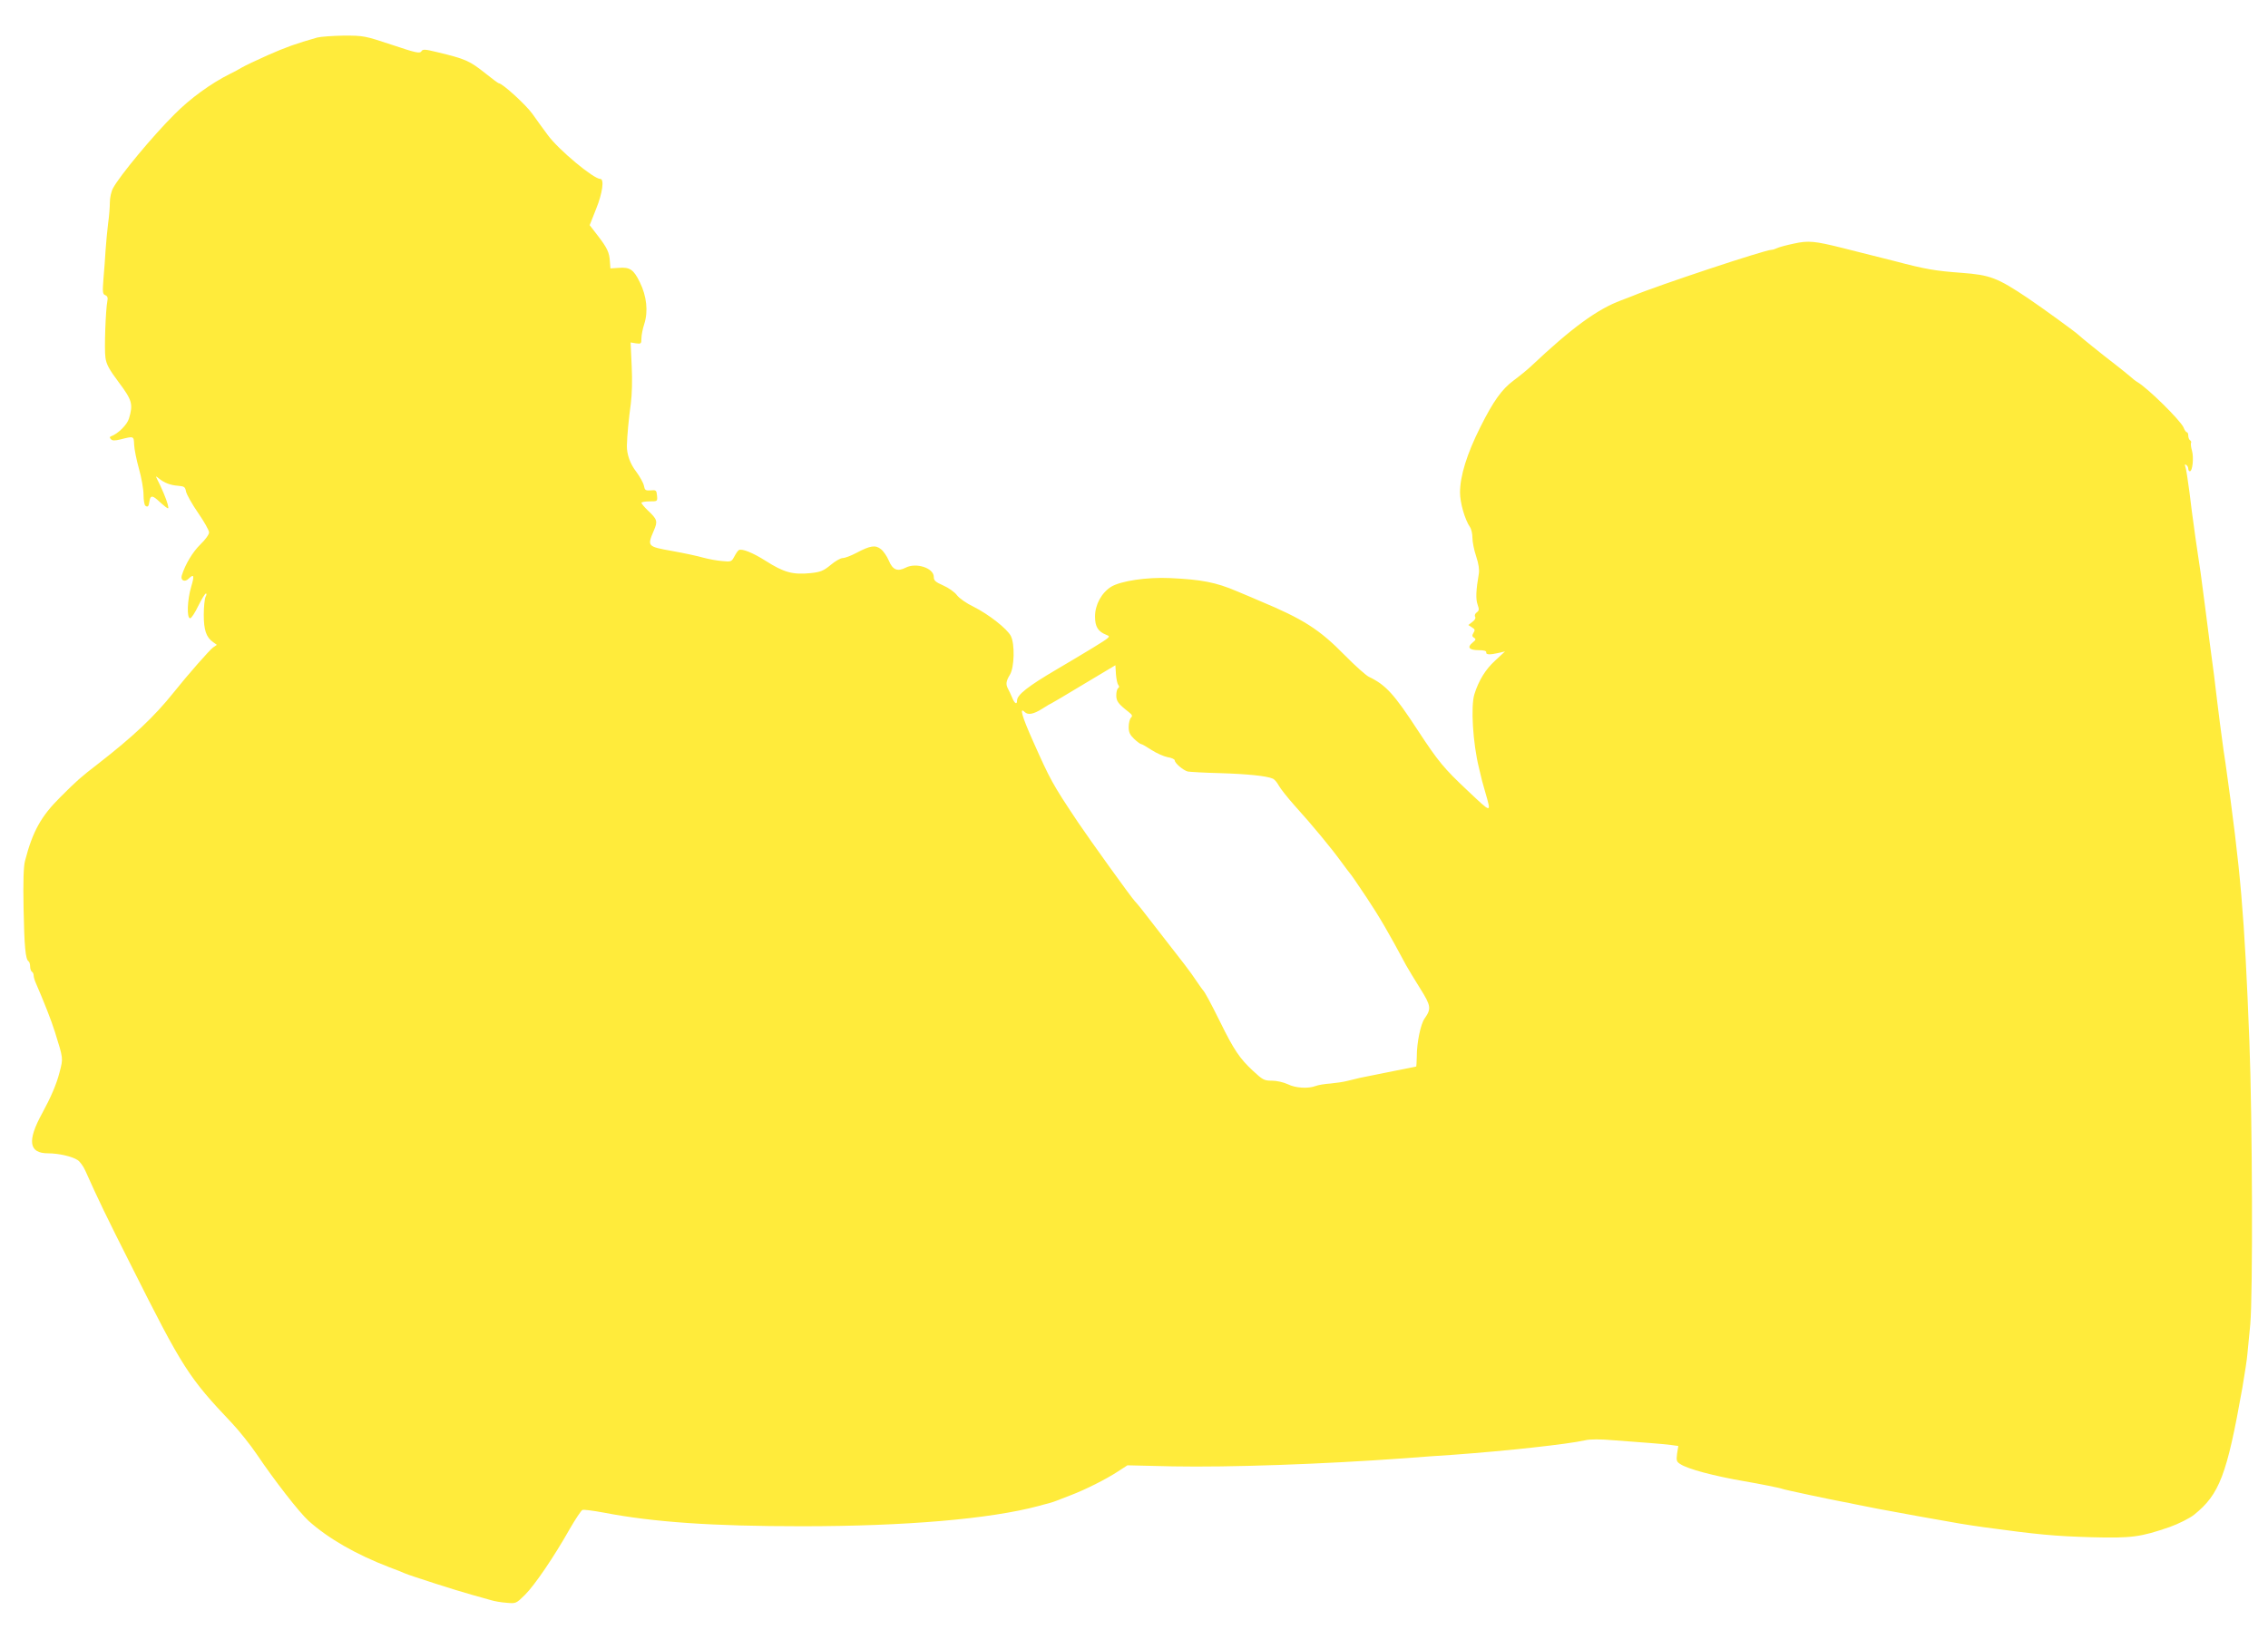
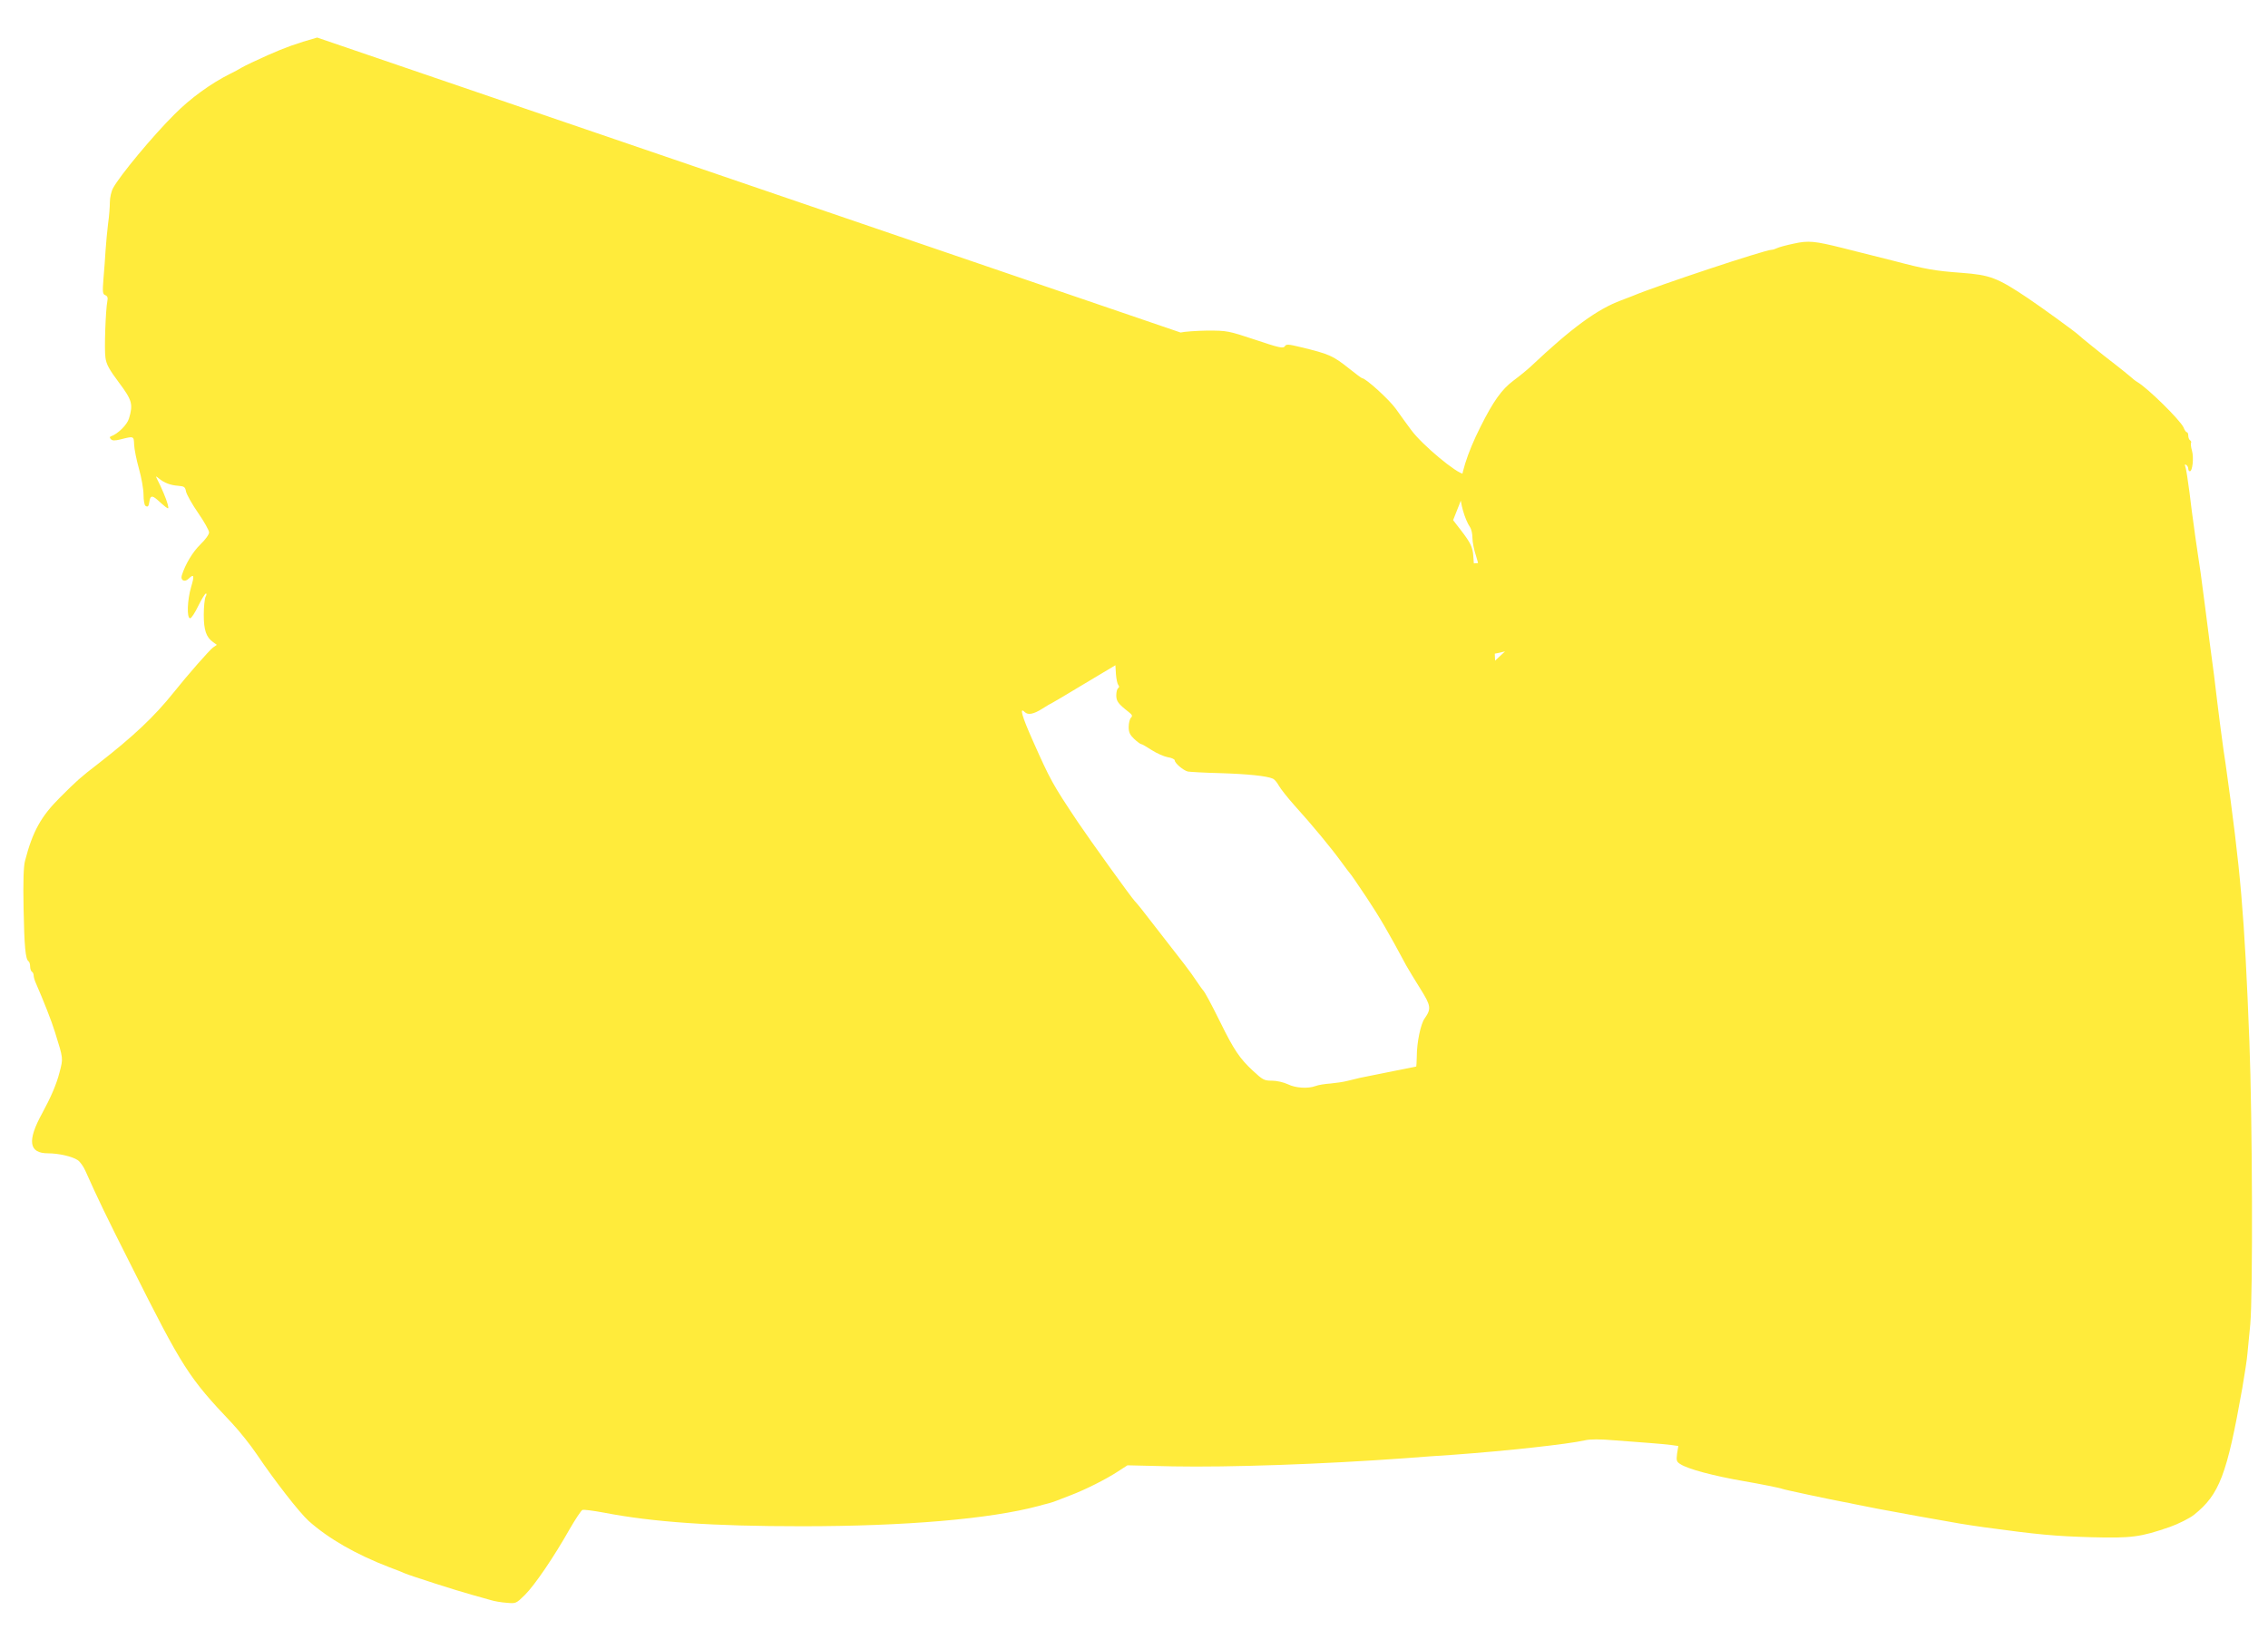
<svg xmlns="http://www.w3.org/2000/svg" version="1.0" width="1280pt" height="920pt" viewBox="0 0 1280 920" preserveAspectRatio="xMidYMid meet">
  <g transform="translate(0,920) scale(0.1,-0.1)" fill="#ffeb3b" stroke="none">
-     <path d="M1790 8988 c-120 -34 -178 -55 -280 -100 -63 -28 -128 -59 -145 -69 -16 -10 -46 -26 -65 -35 -109 -54 -227 -140 -315 -229 -124 -123 -310 -348 -347 -417 -10 -18 -18 -54 -18 -80 0 -25 -4 -80 -10 -120 -5 -40 -11 -107 -14 -148 -2 -41 -8 -114 -12 -162 -6 -77 -5 -88 10 -94 12 -5 16 -14 12 -33 -10 -50 -18 -272 -11 -319 5 -38 20 -66 76 -141 75 -100 81 -123 57 -203 -10 -35 -62 -87 -102 -101 -8 -3 -8 -8 0 -16 8 -9 22 -9 55 -1 75 19 74 19 76 -30 1 -25 13 -85 27 -135 14 -49 26 -116 26 -147 0 -31 5 -60 11 -63 13 -9 18 -4 22 23 5 35 15 37 45 11 15 -14 36 -32 46 -40 18 -13 19 -12 12 16 -7 27 -34 92 -59 140 -9 19 -9 19 9 5 31 -26 67 -39 109 -42 35 -3 40 -6 45 -33 4 -17 34 -71 68 -120 34 -49 62 -99 62 -110 0 -12 -21 -41 -49 -68 -43 -42 -85 -111 -105 -175 -9 -28 17 -41 39 -18 30 29 33 17 14 -46 -22 -73 -26 -178 -6 -178 7 0 28 32 46 70 19 38 38 70 43 70 5 0 4 -9 -2 -19 -5 -11 -10 -56 -10 -101 0 -87 14 -127 52 -154 l22 -16 -22 -15 c-20 -15 -141 -152 -223 -255 -109 -136 -227 -247 -425 -401 -100 -77 -120 -95 -214 -189 -108 -107 -156 -193 -199 -360 -8 -30 -11 -116 -8 -265 4 -219 11 -290 28 -301 5 -3 9 -16 9 -29 0 -13 5 -27 10 -30 6 -3 10 -13 10 -22 0 -8 6 -29 14 -46 41 -94 87 -210 106 -272 48 -154 47 -147 26 -228 -17 -67 -49 -141 -98 -231 -86 -156 -75 -226 33 -226 59 0 135 -17 167 -38 13 -8 33 -36 44 -61 70 -157 119 -259 259 -536 290 -578 324 -631 570 -890 41 -44 104 -123 139 -175 99 -147 239 -327 292 -375 112 -100 267 -189 457 -262 36 -13 75 -29 86 -34 33 -14 294 -98 375 -120 41 -12 91 -25 110 -31 19 -6 59 -13 89 -15 53 -5 54 -4 103 44 55 54 165 216 253 372 33 57 65 105 72 108 7 3 61 -4 120 -15 281 -54 612 -77 1118 -77 586 0 1062 41 1335 114 19 5 46 13 60 16 14 4 34 10 45 15 11 4 47 18 80 31 79 30 197 89 264 133 l54 35 256 -6 c316 -6 844 12 1311 46 74 6 200 15 279 20 290 21 639 59 736 81 29 7 86 7 167 0 68 -5 157 -12 198 -15 41 -3 95 -8 119 -11 l43 -6 -7 -43 c-5 -39 -3 -46 18 -59 42 -28 188 -67 362 -97 83 -14 207 -39 214 -43 6 -4 286 -63 341 -73 14 -2 43 -8 65 -13 81 -17 155 -31 370 -70 233 -42 247 -44 365 -61 301 -41 396 -50 604 -56 227 -6 277 1 442 58 48 17 112 49 137 69 143 115 185 224 272 715 13 77 27 165 29 195 3 30 10 105 16 165 15 167 12 1155 -5 1595 -28 723 -49 961 -135 1573 -6 37 -15 100 -20 140 -6 39 -17 131 -26 202 -14 121 -21 176 -44 345 -5 36 -16 124 -25 195 -9 72 -21 157 -25 190 -5 33 -14 94 -20 135 -6 41 -15 102 -19 135 -5 33 -16 116 -24 185 -9 69 -19 134 -23 144 -5 14 -4 17 4 12 7 -4 12 -14 12 -22 0 -8 4 -14 9 -14 15 0 23 76 12 116 -6 20 -8 41 -5 45 2 4 0 10 -6 14 -5 3 -10 15 -10 26 0 10 -3 19 -8 19 -4 0 -13 12 -19 28 -20 42 -201 221 -261 256 -9 5 -27 19 -41 32 -14 12 -51 42 -82 66 -71 54 -202 160 -209 168 -11 12 -199 149 -285 207 -173 116 -214 131 -374 143 -150 11 -203 20 -381 67 -74 19 -162 41 -195 49 -33 8 -76 19 -95 24 -160 40 -194 43 -276 25 -43 -9 -87 -21 -96 -26 -10 -5 -23 -9 -30 -9 -36 0 -642 -201 -783 -260 -11 -4 -40 -16 -65 -25 -135 -50 -279 -155 -510 -373 -19 -18 -63 -54 -98 -80 -66 -49 -114 -116 -187 -262 -76 -151 -115 -277 -115 -370 0 -58 27 -152 56 -195 8 -11 14 -38 14 -61 0 -22 9 -69 21 -104 14 -42 19 -76 15 -99 -16 -93 -18 -142 -7 -173 10 -28 9 -35 -5 -45 -9 -6 -13 -17 -9 -24 5 -7 -1 -19 -15 -29 l-23 -18 20 -13 c17 -10 19 -16 9 -31 -9 -15 -8 -21 3 -28 12 -7 11 -12 -9 -28 -32 -26 -18 -42 36 -42 30 0 43 -4 42 -12 -3 -14 20 -15 72 -3 l34 8 -56 -52 c-53 -48 -93 -112 -117 -190 -21 -67 -9 -275 26 -416 19 -80 17 -73 35 -135 35 -123 40 -124 -100 8 -133 125 -165 164 -278 336 -137 210 -183 260 -279 306 -16 8 -77 62 -135 121 -144 147 -235 205 -485 309 -11 5 -67 29 -125 53 -117 50 -200 66 -377 74 -131 6 -277 -16 -332 -49 -54 -34 -91 -101 -91 -168 0 -58 17 -85 65 -104 16 -6 17 -9 4 -20 -11 -11 -125 -80 -288 -176 -158 -93 -221 -142 -221 -174 0 -26 -14 -18 -28 17 -7 17 -18 40 -23 49 -14 26 -11 44 11 80 25 42 28 173 5 218 -21 41 -126 123 -210 165 -40 19 -81 48 -94 65 -12 17 -47 42 -77 55 -45 20 -54 28 -54 49 0 50 -100 82 -158 52 -47 -24 -74 -13 -96 40 -10 24 -30 53 -44 64 -31 25 -60 21 -139 -21 -30 -16 -65 -29 -77 -29 -12 0 -42 -17 -68 -39 -40 -33 -57 -40 -113 -46 -100 -10 -150 3 -255 70 -71 45 -133 70 -150 60 -6 -3 -17 -20 -26 -37 -15 -28 -18 -30 -67 -25 -29 2 -77 11 -107 19 -30 9 -110 26 -177 38 -140 25 -141 26 -103 115 23 53 20 63 -34 114 -20 19 -36 39 -36 43 0 4 21 8 46 8 45 0 45 0 42 33 -3 30 -5 32 -36 29 -29 -2 -33 1 -38 27 -3 15 -23 51 -43 78 -35 45 -54 99 -53 148 1 52 11 158 22 235 7 54 9 133 5 216 l-6 131 30 -5 c29 -4 31 -2 31 27 0 18 7 55 16 82 23 71 14 157 -25 236 -35 72 -56 86 -119 81 l-47 -3 -3 40 c-3 50 -15 76 -70 147 l-44 57 36 91 c37 91 47 170 24 170 -38 0 -235 164 -296 247 -24 32 -63 86 -87 120 -37 52 -170 173 -190 173 -3 0 -36 24 -73 54 -93 74 -114 83 -276 122 -70 17 -80 17 -88 4 -9 -13 -32 -8 -166 37 -154 51 -159 52 -272 52 -63 -1 -131 -6 -150 -11z m4521 -3654 c7 -8 6 -14 -1 -19 -5 -3 -10 -21 -10 -40 0 -33 11 -48 70 -94 20 -16 23 -22 13 -32 -7 -7 -13 -31 -13 -52 0 -31 7 -45 31 -68 17 -16 35 -29 39 -29 5 0 31 -15 60 -34 28 -18 69 -36 90 -40 22 -3 40 -12 40 -18 0 -16 49 -57 74 -63 12 -2 93 -7 181 -9 159 -5 264 -16 298 -31 10 -4 25 -22 34 -39 9 -17 50 -69 92 -116 98 -108 205 -238 261 -315 24 -33 46 -62 49 -65 4 -3 45 -63 93 -135 75 -113 125 -199 224 -384 13 -23 49 -83 80 -132 60 -96 63 -113 24 -168 -22 -31 -44 -135 -44 -214 -1 -31 -2 -57 -3 -57 -2 0 -273 -55 -318 -64 -16 -4 -48 -12 -70 -17 -22 -6 -65 -12 -96 -15 -31 -2 -69 -8 -84 -14 -42 -16 -113 -12 -157 10 -24 11 -62 20 -89 20 -44 0 -52 4 -109 57 -72 67 -106 116 -183 273 -55 111 -87 170 -97 180 -3 3 -19 25 -35 49 -49 72 -38 57 -313 410 -15 19 -32 39 -38 45 -20 21 -251 342 -321 446 -145 217 -155 237 -254 459 -62 139 -77 193 -46 162 19 -19 51 -12 100 19 26 17 49 30 51 30 1 0 83 48 182 108 l179 107 3 -49 c2 -28 8 -56 13 -62z" />
+     <path d="M1790 8988 c-120 -34 -178 -55 -280 -100 -63 -28 -128 -59 -145 -69 -16 -10 -46 -26 -65 -35 -109 -54 -227 -140 -315 -229 -124 -123 -310 -348 -347 -417 -10 -18 -18 -54 -18 -80 0 -25 -4 -80 -10 -120 -5 -40 -11 -107 -14 -148 -2 -41 -8 -114 -12 -162 -6 -77 -5 -88 10 -94 12 -5 16 -14 12 -33 -10 -50 -18 -272 -11 -319 5 -38 20 -66 76 -141 75 -100 81 -123 57 -203 -10 -35 -62 -87 -102 -101 -8 -3 -8 -8 0 -16 8 -9 22 -9 55 -1 75 19 74 19 76 -30 1 -25 13 -85 27 -135 14 -49 26 -116 26 -147 0 -31 5 -60 11 -63 13 -9 18 -4 22 23 5 35 15 37 45 11 15 -14 36 -32 46 -40 18 -13 19 -12 12 16 -7 27 -34 92 -59 140 -9 19 -9 19 9 5 31 -26 67 -39 109 -42 35 -3 40 -6 45 -33 4 -17 34 -71 68 -120 34 -49 62 -99 62 -110 0 -12 -21 -41 -49 -68 -43 -42 -85 -111 -105 -175 -9 -28 17 -41 39 -18 30 29 33 17 14 -46 -22 -73 -26 -178 -6 -178 7 0 28 32 46 70 19 38 38 70 43 70 5 0 4 -9 -2 -19 -5 -11 -10 -56 -10 -101 0 -87 14 -127 52 -154 l22 -16 -22 -15 c-20 -15 -141 -152 -223 -255 -109 -136 -227 -247 -425 -401 -100 -77 -120 -95 -214 -189 -108 -107 -156 -193 -199 -360 -8 -30 -11 -116 -8 -265 4 -219 11 -290 28 -301 5 -3 9 -16 9 -29 0 -13 5 -27 10 -30 6 -3 10 -13 10 -22 0 -8 6 -29 14 -46 41 -94 87 -210 106 -272 48 -154 47 -147 26 -228 -17 -67 -49 -141 -98 -231 -86 -156 -75 -226 33 -226 59 0 135 -17 167 -38 13 -8 33 -36 44 -61 70 -157 119 -259 259 -536 290 -578 324 -631 570 -890 41 -44 104 -123 139 -175 99 -147 239 -327 292 -375 112 -100 267 -189 457 -262 36 -13 75 -29 86 -34 33 -14 294 -98 375 -120 41 -12 91 -25 110 -31 19 -6 59 -13 89 -15 53 -5 54 -4 103 44 55 54 165 216 253 372 33 57 65 105 72 108 7 3 61 -4 120 -15 281 -54 612 -77 1118 -77 586 0 1062 41 1335 114 19 5 46 13 60 16 14 4 34 10 45 15 11 4 47 18 80 31 79 30 197 89 264 133 l54 35 256 -6 c316 -6 844 12 1311 46 74 6 200 15 279 20 290 21 639 59 736 81 29 7 86 7 167 0 68 -5 157 -12 198 -15 41 -3 95 -8 119 -11 l43 -6 -7 -43 c-5 -39 -3 -46 18 -59 42 -28 188 -67 362 -97 83 -14 207 -39 214 -43 6 -4 286 -63 341 -73 14 -2 43 -8 65 -13 81 -17 155 -31 370 -70 233 -42 247 -44 365 -61 301 -41 396 -50 604 -56 227 -6 277 1 442 58 48 17 112 49 137 69 143 115 185 224 272 715 13 77 27 165 29 195 3 30 10 105 16 165 15 167 12 1155 -5 1595 -28 723 -49 961 -135 1573 -6 37 -15 100 -20 140 -6 39 -17 131 -26 202 -14 121 -21 176 -44 345 -5 36 -16 124 -25 195 -9 72 -21 157 -25 190 -5 33 -14 94 -20 135 -6 41 -15 102 -19 135 -5 33 -16 116 -24 185 -9 69 -19 134 -23 144 -5 14 -4 17 4 12 7 -4 12 -14 12 -22 0 -8 4 -14 9 -14 15 0 23 76 12 116 -6 20 -8 41 -5 45 2 4 0 10 -6 14 -5 3 -10 15 -10 26 0 10 -3 19 -8 19 -4 0 -13 12 -19 28 -20 42 -201 221 -261 256 -9 5 -27 19 -41 32 -14 12 -51 42 -82 66 -71 54 -202 160 -209 168 -11 12 -199 149 -285 207 -173 116 -214 131 -374 143 -150 11 -203 20 -381 67 -74 19 -162 41 -195 49 -33 8 -76 19 -95 24 -160 40 -194 43 -276 25 -43 -9 -87 -21 -96 -26 -10 -5 -23 -9 -30 -9 -36 0 -642 -201 -783 -260 -11 -4 -40 -16 -65 -25 -135 -50 -279 -155 -510 -373 -19 -18 -63 -54 -98 -80 -66 -49 -114 -116 -187 -262 -76 -151 -115 -277 -115 -370 0 -58 27 -152 56 -195 8 -11 14 -38 14 -61 0 -22 9 -69 21 -104 14 -42 19 -76 15 -99 -16 -93 -18 -142 -7 -173 10 -28 9 -35 -5 -45 -9 -6 -13 -17 -9 -24 5 -7 -1 -19 -15 -29 l-23 -18 20 -13 c17 -10 19 -16 9 -31 -9 -15 -8 -21 3 -28 12 -7 11 -12 -9 -28 -32 -26 -18 -42 36 -42 30 0 43 -4 42 -12 -3 -14 20 -15 72 -3 l34 8 -56 -52 l-6 131 30 -5 c29 -4 31 -2 31 27 0 18 7 55 16 82 23 71 14 157 -25 236 -35 72 -56 86 -119 81 l-47 -3 -3 40 c-3 50 -15 76 -70 147 l-44 57 36 91 c37 91 47 170 24 170 -38 0 -235 164 -296 247 -24 32 -63 86 -87 120 -37 52 -170 173 -190 173 -3 0 -36 24 -73 54 -93 74 -114 83 -276 122 -70 17 -80 17 -88 4 -9 -13 -32 -8 -166 37 -154 51 -159 52 -272 52 -63 -1 -131 -6 -150 -11z m4521 -3654 c7 -8 6 -14 -1 -19 -5 -3 -10 -21 -10 -40 0 -33 11 -48 70 -94 20 -16 23 -22 13 -32 -7 -7 -13 -31 -13 -52 0 -31 7 -45 31 -68 17 -16 35 -29 39 -29 5 0 31 -15 60 -34 28 -18 69 -36 90 -40 22 -3 40 -12 40 -18 0 -16 49 -57 74 -63 12 -2 93 -7 181 -9 159 -5 264 -16 298 -31 10 -4 25 -22 34 -39 9 -17 50 -69 92 -116 98 -108 205 -238 261 -315 24 -33 46 -62 49 -65 4 -3 45 -63 93 -135 75 -113 125 -199 224 -384 13 -23 49 -83 80 -132 60 -96 63 -113 24 -168 -22 -31 -44 -135 -44 -214 -1 -31 -2 -57 -3 -57 -2 0 -273 -55 -318 -64 -16 -4 -48 -12 -70 -17 -22 -6 -65 -12 -96 -15 -31 -2 -69 -8 -84 -14 -42 -16 -113 -12 -157 10 -24 11 -62 20 -89 20 -44 0 -52 4 -109 57 -72 67 -106 116 -183 273 -55 111 -87 170 -97 180 -3 3 -19 25 -35 49 -49 72 -38 57 -313 410 -15 19 -32 39 -38 45 -20 21 -251 342 -321 446 -145 217 -155 237 -254 459 -62 139 -77 193 -46 162 19 -19 51 -12 100 19 26 17 49 30 51 30 1 0 83 48 182 108 l179 107 3 -49 c2 -28 8 -56 13 -62z" />
  </g>
</svg>